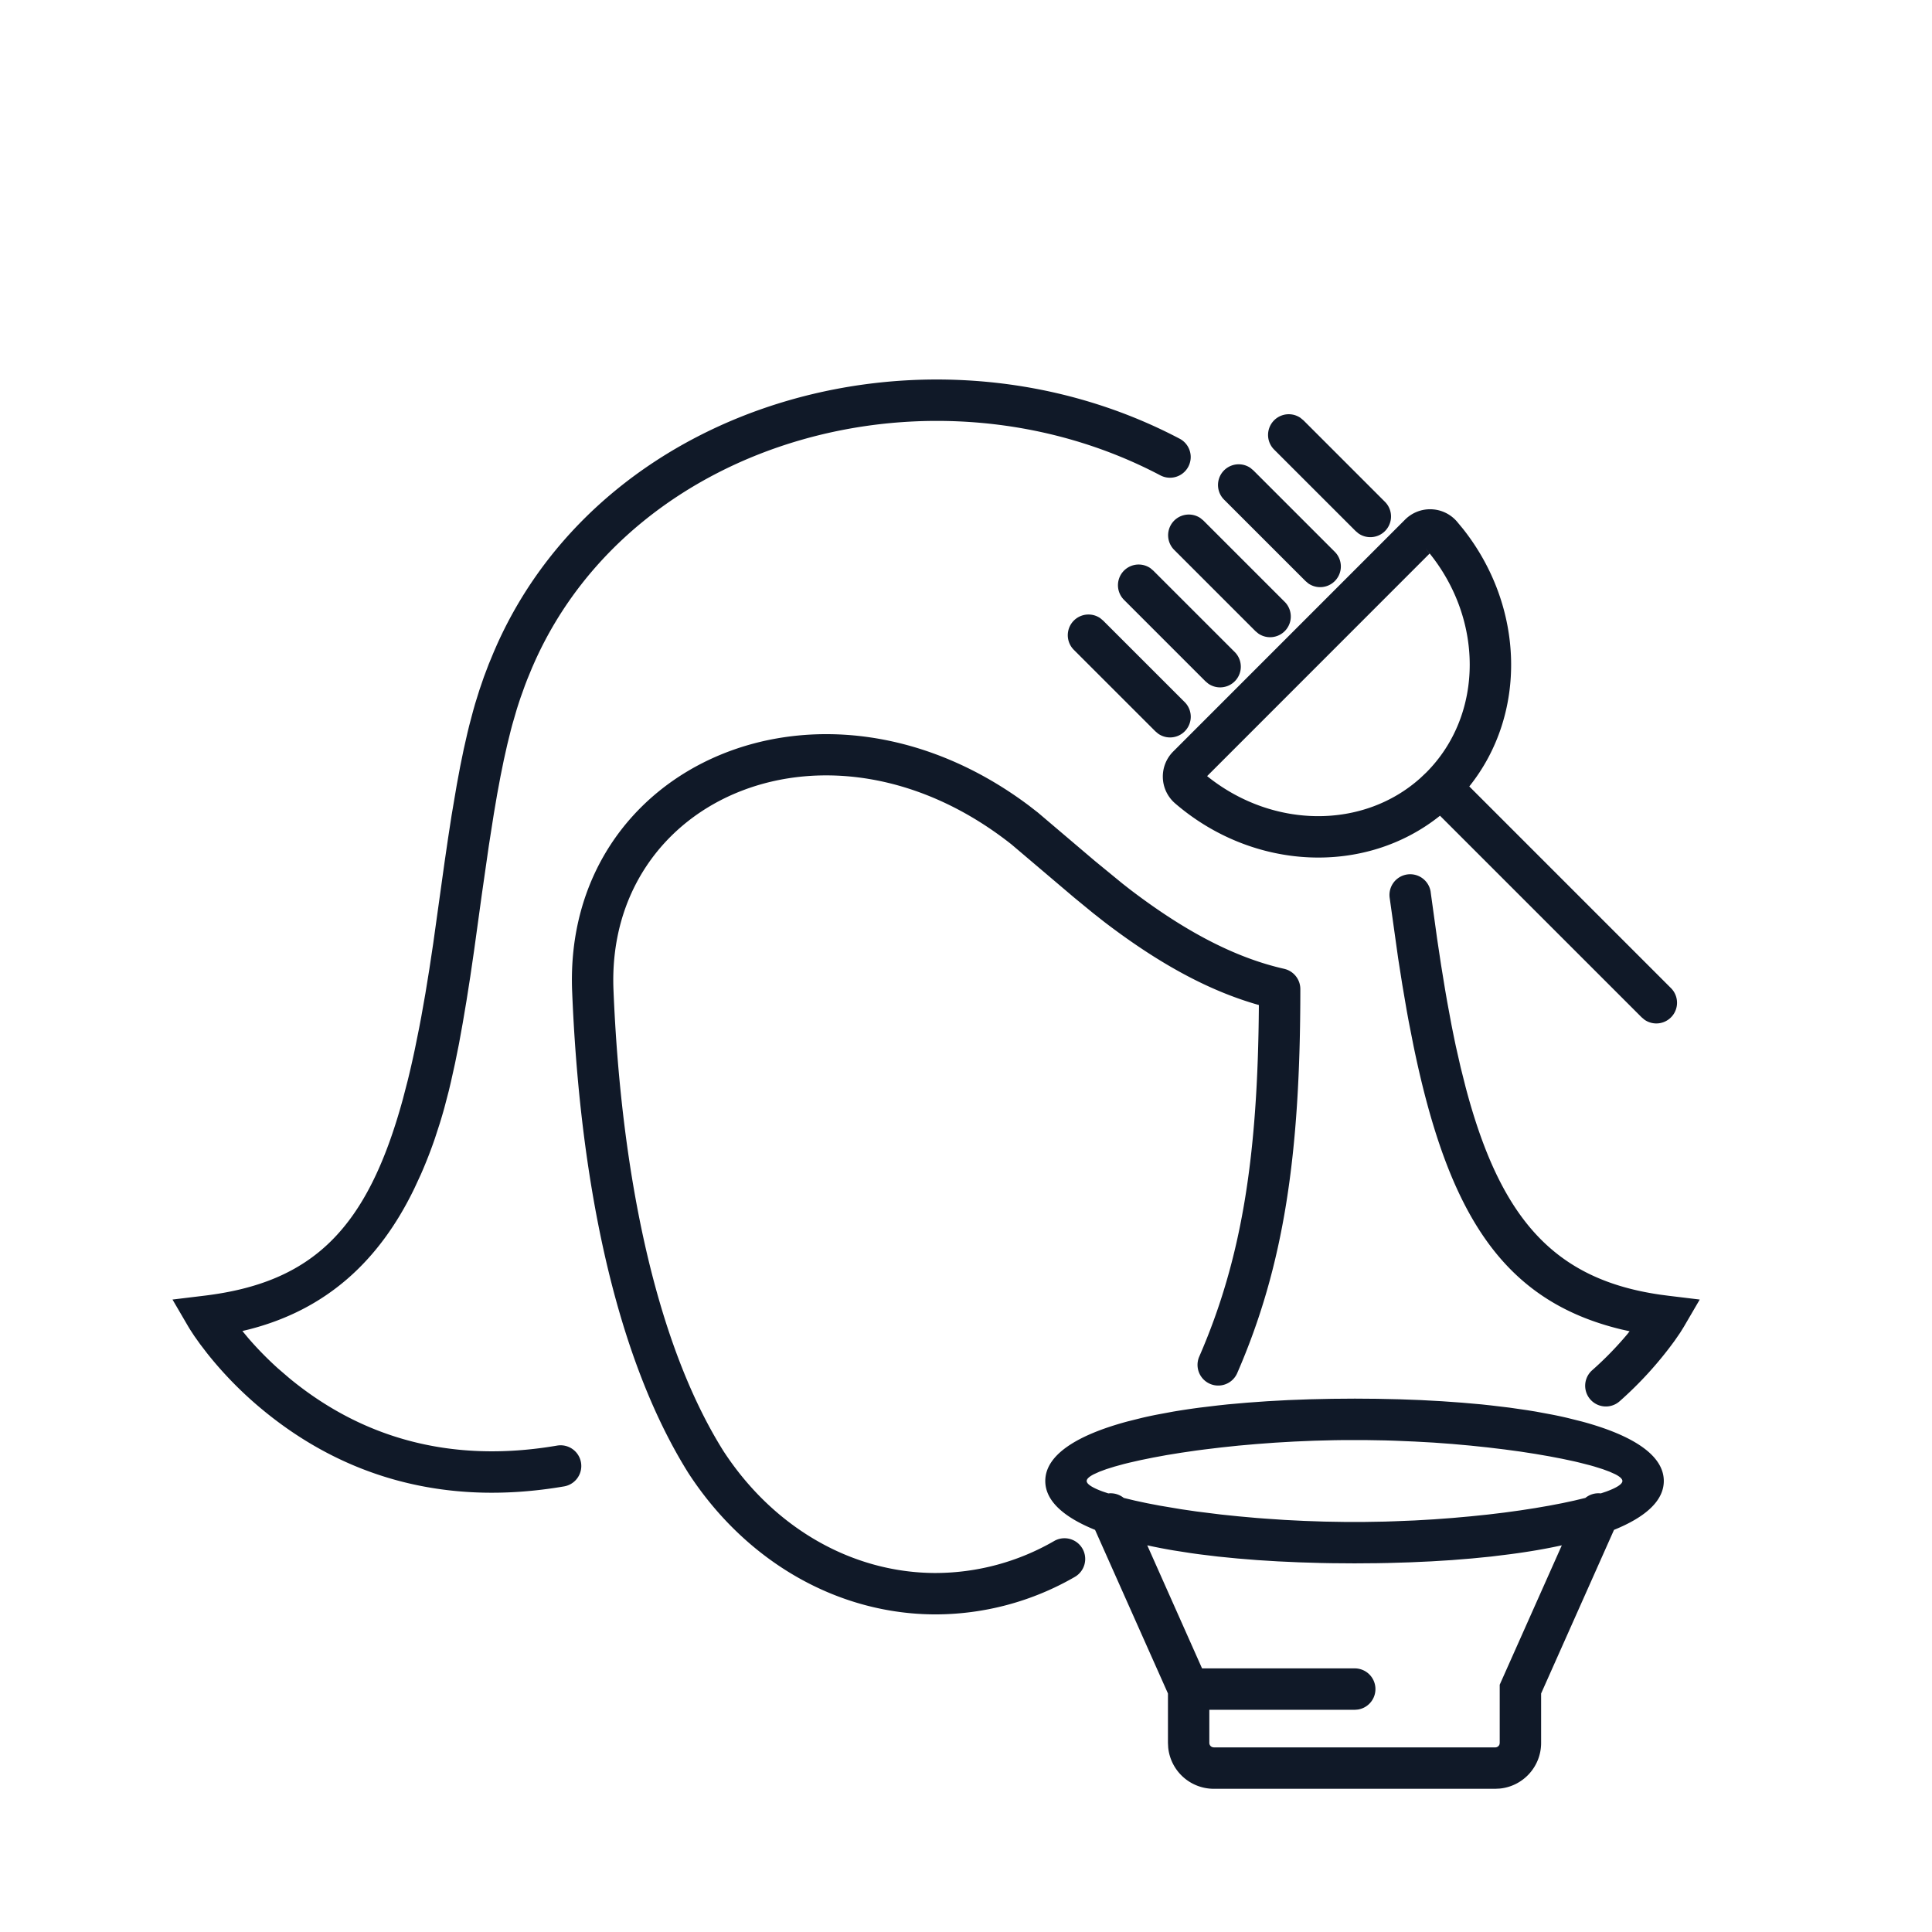
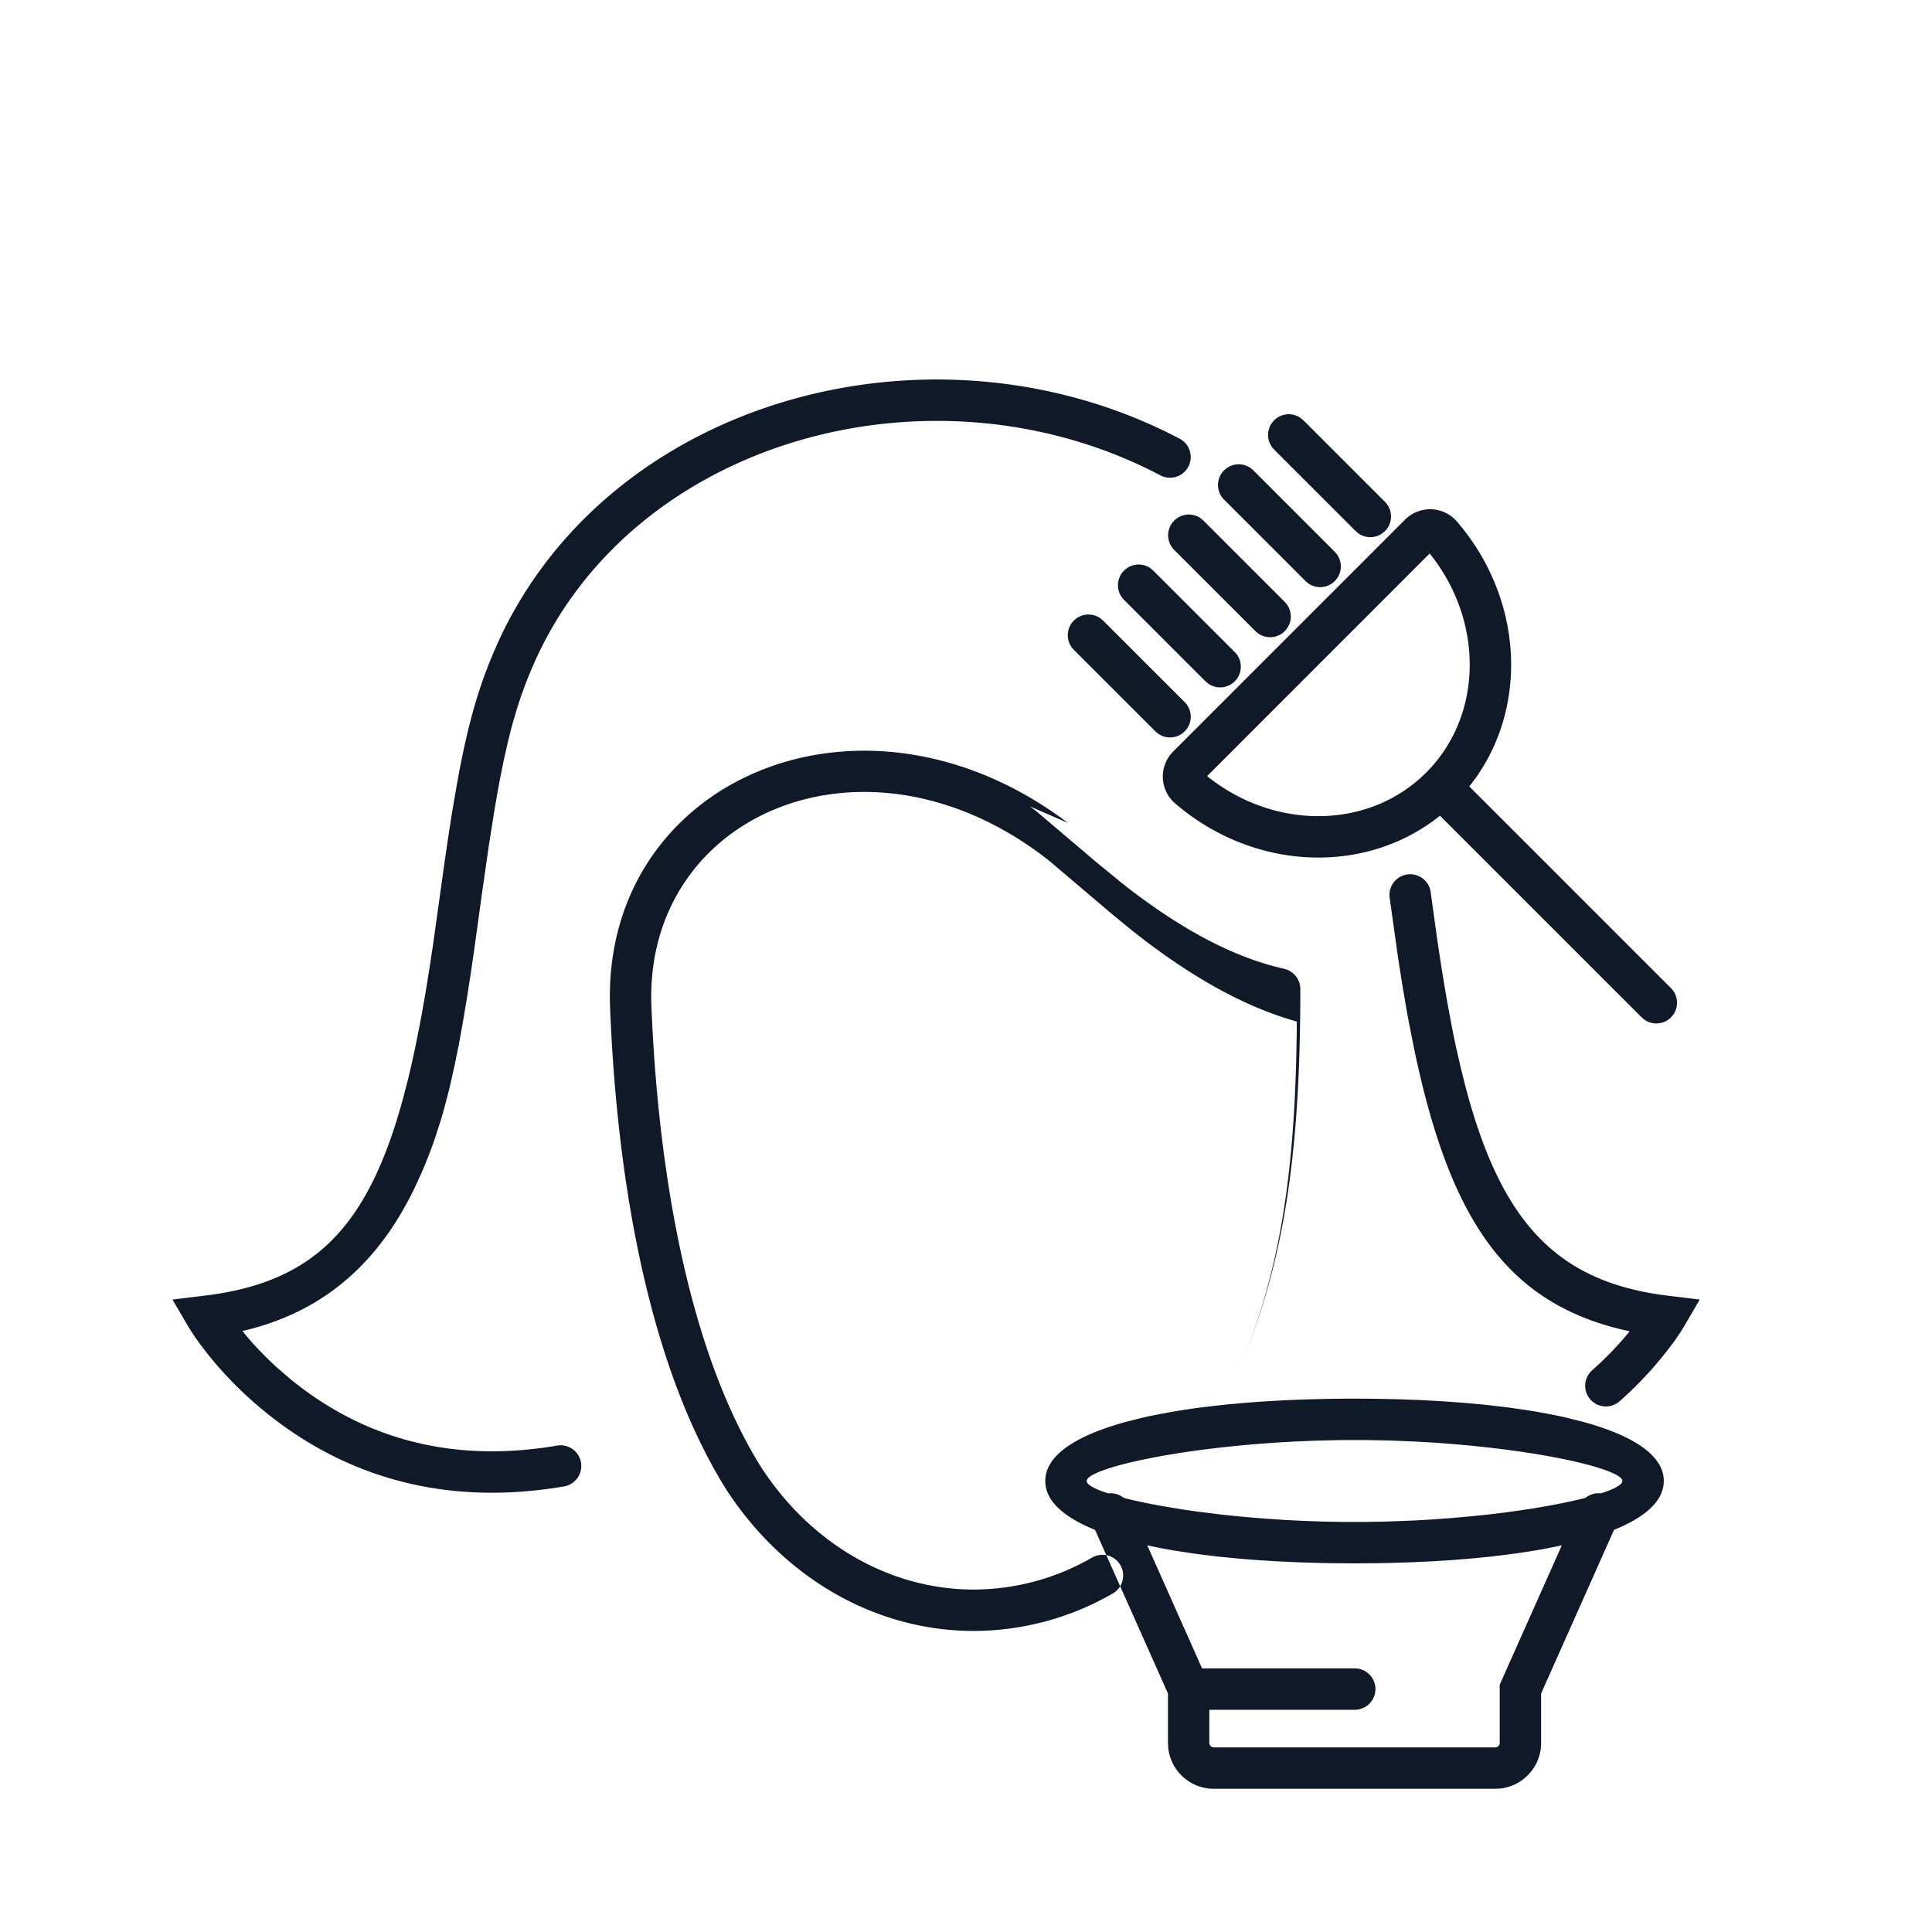
<svg xmlns="http://www.w3.org/2000/svg" viewBox="0 0 56 56">
-   <path d="M39.262 40.54l.655.005.64.014.624.023.606.033.588.042.567.05.276.03.535.064.512.074.247.04.474.088c.153.03.303.062.447.096l.42.105c1.483.4 2.373.98 2.373 1.723 0 .572-.526 1.046-1.443 1.417l-2.113 4.743v1.433c0 .688-.522 1.254-1.193 1.322l-.135.007h-8.16a1.329 1.329 0 01-1.321-1.193l-.007-.136v-1.433l-2.113-4.743c-.917-.371-1.443-.845-1.443-1.417 0-.744.89-1.322 2.374-1.723l.42-.105c.144-.034.293-.066.446-.096l.474-.088c.244-.041.497-.079.759-.114l.535-.064.276-.03.567-.05.588-.042.607-.033.623-.023.64-.014.655-.005zm6.008 4.252c-.463.102-.97.189-1.517.26l-.535.066-.557.055-.578.047-.597.037-.615.028-.632.019-.322.006-.655.005-.655-.005a42.989 42.989 0 01-.321-.006l-.632-.019-.616-.028-.597-.037-.578-.047-.557-.055-.535-.065a22.41 22.41 0 01-.259-.036l-.5-.078a16.32 16.32 0 01-.758-.147l1.588 3.567h4.42a.6.6 0 01.097 1.193l-.097.008-4.209-.001v.96a.13.13 0 00.089.123l.04.007h8.16a.129.129 0 00.122-.089l.006-.04v-1.688zM29.854 23.374l.227.176 1.654 1.405.803.658.207.162c1.553 1.186 3.014 1.976 4.478 2.307l.03.007.045.015-.075-.022a.603.603 0 01.468.586c0 4.793-.475 8.021-1.83 11.133a.6.6 0 11-1.1-.48c1.234-2.834 1.699-5.803 1.728-10.19-1.494-.421-2.952-1.242-4.472-2.402l-.338-.266-.552-.453-1.808-1.534c-5.27-4.165-11.764-1.378-11.537 4.218.206 5.046 1.142 10.1 3.184 13.36 1.453 2.232 3.738 3.54 6.158 3.54a6.89 6.89 0 003.433-.928.6.6 0 01.596 1.042 8.09 8.09 0 01-4.029 1.086c-2.836 0-5.495-1.522-7.17-4.095-2.191-3.498-3.157-8.712-3.37-13.956-.27-6.595 7.263-9.905 13.27-5.37zm9.705 18.367h-.594l-.294.004-.581.015-.57.024-.556.032-.54.04-.524.046-.503.053-.482.058-.232.03-.446.065-.42.068-.391.072-.36.073-.33.075-.151.037-.277.076-.24.075-.2.074-.159.072c-.138.07-.211.137-.211.197 0 .09.165.196.466.306l.162.054c.16-.018.32.03.444.129l.015.005.312.075.345.074.376.072.62.104.445.065.714.089.504.052.523.047.268.02.548.037.563.028.576.02.586.01h.594l.586-.01.29-.01.57-.023.555-.032.54-.04.523-.047.504-.052.482-.058.458-.063.433-.067.406-.07.376-.072.345-.074.312-.075.015-.004a.598.598 0 01.446-.13l.16-.054c.301-.11.466-.216.466-.306 0-.06-.073-.127-.211-.197l-.16-.072-.2-.074-.239-.075a7.942 7.942 0 00-.134-.038l-.294-.075a12.71 12.71 0 00-.16-.038l-.346-.074-.376-.072-.406-.07-.433-.067-.458-.062-.482-.058-.503-.053-.523-.047-.54-.04-.557-.031-.57-.024a35.217 35.217 0 00-.289-.009l-.586-.01zm-5.366-29.025a.6.6 0 11-.56 1.062c-6.524-3.435-15.226-1.097-18.138 5.411l-.074.168-.14.34-.066.172-.126.351c-.04.12-.08.24-.118.365l-.111.382c-.019.066-.036.132-.054.2l-.103.417-.1.446-.097.479-.096.516-.095.558-.145.924-.204 1.419-.223 1.617-.11.754-.11.702-.11.652-.11.608-.115.568-.118.532-.06.254-.127.486a15 15 0 01-.135.461l-.143.44c-.123.359-.257.7-.404 1.035l-.185.4c-1.031 2.142-2.58 3.53-4.8 4.099l-.19.046.169.204c.257.298.544.593.862.88l.328.282c2.044 1.686 4.612 2.495 7.763 1.955a.6.6 0 01.202 1.183c-3.515.603-6.429-.316-8.728-2.212a10.962 10.962 0 01-1.614-1.64l-.21-.274-.167-.235-.124-.19-.047-.077-.46-.788.907-.11c3.167-.38 4.742-1.944 5.769-5.694l.143-.55c.07-.284.137-.578.202-.884l.127-.628.062-.326.12-.677.115-.709.112-.743.329-2.357.103-.703.1-.65.15-.884.1-.537.102-.498.106-.467.054-.222.113-.426.058-.205.123-.395.131-.382.141-.372.152-.367.08-.183c3.212-7.179 12.687-9.724 19.794-5.983zm7.276 13.144l.187 1.352.113.75.117.718.06.347.124.669c.043.217.086.43.13.637l.138.607.145.576c1.013 3.833 2.583 5.572 5.65 6.012l.228.03.907.11-.46.788-.108.174-.158.229a10.856 10.856 0 01-1.597 1.758.6.6 0 11-.795-.9 9.784 9.784 0 001.023-1.05l.062-.08-.23-.051c-3.42-.822-5.02-3.305-6.034-8.224l-.135-.685a43.844 43.844 0 01-.065-.355l-.125-.732-.12-.763-.246-1.755a.6.6 0 111.19-.162zm-.741-10.8a1.027 1.027 0 011.502.057l.17.205c1.796 2.262 1.872 5.37.188 7.473l5.844 5.844a.6.6 0 01-.766.918l-.083-.07-5.844-5.843c-2.166 1.736-5.402 1.601-7.677-.357a1.026 1.026 0 01-.057-1.503zm.711.984l-6.45 6.452.05.04c1.898 1.49 4.487 1.493 6.132.016l.167-.158c1.688-1.688 1.685-4.517-.017-6.494l.118.144zm-9.545 1.876l.083.07 2.36 2.359a.6.6 0 01-.766.918l-.083-.07-2.36-2.359a.6.6 0 01.766-.918zm1.451-1.451l.083.07 2.36 2.359a.6.6 0 01-.766.918l-.083-.07-2.36-2.36a.6.6 0 01.766-.917zm1.451-1.451l.084.069 2.36 2.36a.6.6 0 01-.766.917l-.083-.069-2.36-2.36a.6.6 0 01.765-.917zm1.452-1.452l.083.07 2.36 2.36a.6.6 0 01-.766.917l-.083-.07-2.36-2.359a.6.6 0 01.766-.918zm1.451-1.45l.083.068 2.36 2.36a.6.6 0 01-.766.918l-.083-.07-2.36-2.359a.6.6 0 01.766-.918z" fill="#101928" fill-rule="evenodd" />
+   <path d="M39.262 40.54l.655.005.64.014.624.023.606.033.588.042.567.05.276.03.535.064.512.074.247.04.474.088c.153.03.303.062.447.096l.42.105c1.483.4 2.373.98 2.373 1.723 0 .572-.526 1.046-1.443 1.417l-2.113 4.743v1.433c0 .688-.522 1.254-1.193 1.322l-.135.007h-8.16a1.329 1.329 0 01-1.321-1.193l-.007-.136v-1.433l-2.113-4.743c-.917-.371-1.443-.845-1.443-1.417 0-.744.89-1.322 2.374-1.723l.42-.105c.144-.034.293-.066.446-.096l.474-.088c.244-.041.497-.079.759-.114l.535-.064.276-.03.567-.05.588-.042.607-.033.623-.023.64-.014.655-.005zm6.008 4.252c-.463.102-.97.189-1.517.26l-.535.066-.557.055-.578.047-.597.037-.615.028-.632.019-.322.006-.655.005-.655-.005a42.989 42.989 0 01-.321-.006l-.632-.019-.616-.028-.597-.037-.578-.047-.557-.055-.535-.065a22.41 22.41 0 01-.259-.036l-.5-.078a16.32 16.32 0 01-.758-.147l1.588 3.567h4.42a.6.6 0 01.097 1.193l-.097.008-4.209-.001v.96a.13.13 0 00.089.123l.04.007h8.16a.129.129 0 00.122-.089l.006-.04v-1.688zM29.854 23.374l.227.176 1.654 1.405.803.658.207.162c1.553 1.186 3.014 1.976 4.478 2.307l.03.007.045.015-.075-.022a.603.603 0 01.468.586c0 4.793-.475 8.021-1.83 11.133c1.234-2.834 1.699-5.803 1.728-10.19-1.494-.421-2.952-1.242-4.472-2.402l-.338-.266-.552-.453-1.808-1.534c-5.27-4.165-11.764-1.378-11.537 4.218.206 5.046 1.142 10.1 3.184 13.36 1.453 2.232 3.738 3.54 6.158 3.54a6.89 6.89 0 003.433-.928.6.6 0 01.596 1.042 8.09 8.09 0 01-4.029 1.086c-2.836 0-5.495-1.522-7.17-4.095-2.191-3.498-3.157-8.712-3.37-13.956-.27-6.595 7.263-9.905 13.27-5.37zm9.705 18.367h-.594l-.294.004-.581.015-.57.024-.556.032-.54.04-.524.046-.503.053-.482.058-.232.03-.446.065-.42.068-.391.072-.36.073-.33.075-.151.037-.277.076-.24.075-.2.074-.159.072c-.138.07-.211.137-.211.197 0 .09.165.196.466.306l.162.054c.16-.018.32.03.444.129l.015.005.312.075.345.074.376.072.62.104.445.065.714.089.504.052.523.047.268.02.548.037.563.028.576.02.586.01h.594l.586-.01.29-.01.57-.023.555-.032.54-.04.523-.047.504-.052.482-.058.458-.063.433-.067.406-.07.376-.072.345-.074.312-.075.015-.004a.598.598 0 01.446-.13l.16-.054c.301-.11.466-.216.466-.306 0-.06-.073-.127-.211-.197l-.16-.072-.2-.074-.239-.075a7.942 7.942 0 00-.134-.038l-.294-.075a12.71 12.71 0 00-.16-.038l-.346-.074-.376-.072-.406-.07-.433-.067-.458-.062-.482-.058-.503-.053-.523-.047-.54-.04-.557-.031-.57-.024a35.217 35.217 0 00-.289-.009l-.586-.01zm-5.366-29.025a.6.6 0 11-.56 1.062c-6.524-3.435-15.226-1.097-18.138 5.411l-.074.168-.14.34-.066.172-.126.351c-.04.12-.08.24-.118.365l-.111.382c-.019.066-.036.132-.054.2l-.103.417-.1.446-.097.479-.096.516-.095.558-.145.924-.204 1.419-.223 1.617-.11.754-.11.702-.11.652-.11.608-.115.568-.118.532-.06.254-.127.486a15 15 0 01-.135.461l-.143.44c-.123.359-.257.7-.404 1.035l-.185.4c-1.031 2.142-2.58 3.53-4.8 4.099l-.19.046.169.204c.257.298.544.593.862.88l.328.282c2.044 1.686 4.612 2.495 7.763 1.955a.6.6 0 01.202 1.183c-3.515.603-6.429-.316-8.728-2.212a10.962 10.962 0 01-1.614-1.64l-.21-.274-.167-.235-.124-.19-.047-.077-.46-.788.907-.11c3.167-.38 4.742-1.944 5.769-5.694l.143-.55c.07-.284.137-.578.202-.884l.127-.628.062-.326.12-.677.115-.709.112-.743.329-2.357.103-.703.1-.65.15-.884.1-.537.102-.498.106-.467.054-.222.113-.426.058-.205.123-.395.131-.382.141-.372.152-.367.08-.183c3.212-7.179 12.687-9.724 19.794-5.983zm7.276 13.144l.187 1.352.113.75.117.718.06.347.124.669c.043.217.086.43.13.637l.138.607.145.576c1.013 3.833 2.583 5.572 5.65 6.012l.228.03.907.11-.46.788-.108.174-.158.229a10.856 10.856 0 01-1.597 1.758.6.6 0 11-.795-.9 9.784 9.784 0 001.023-1.05l.062-.08-.23-.051c-3.42-.822-5.02-3.305-6.034-8.224l-.135-.685a43.844 43.844 0 01-.065-.355l-.125-.732-.12-.763-.246-1.755a.6.6 0 111.19-.162zm-.741-10.8a1.027 1.027 0 011.502.057l.17.205c1.796 2.262 1.872 5.37.188 7.473l5.844 5.844a.6.6 0 01-.766.918l-.083-.07-5.844-5.843c-2.166 1.736-5.402 1.601-7.677-.357a1.026 1.026 0 01-.057-1.503zm.711.984l-6.45 6.452.05.04c1.898 1.49 4.487 1.493 6.132.016l.167-.158c1.688-1.688 1.685-4.517-.017-6.494l.118.144zm-9.545 1.876l.083.07 2.36 2.359a.6.6 0 01-.766.918l-.083-.07-2.36-2.359a.6.6 0 01.766-.918zm1.451-1.451l.083.07 2.36 2.359a.6.6 0 01-.766.918l-.083-.07-2.36-2.36a.6.6 0 01.766-.917zm1.451-1.451l.084.069 2.36 2.36a.6.6 0 01-.766.917l-.083-.069-2.36-2.36a.6.6 0 01.765-.917zm1.452-1.452l.083.07 2.36 2.36a.6.6 0 01-.766.917l-.083-.07-2.36-2.359a.6.6 0 01.766-.918zm1.451-1.45l.083.068 2.36 2.36a.6.6 0 01-.766.918l-.083-.07-2.36-2.359a.6.6 0 01.766-.918z" fill="#101928" fill-rule="evenodd" />
</svg>